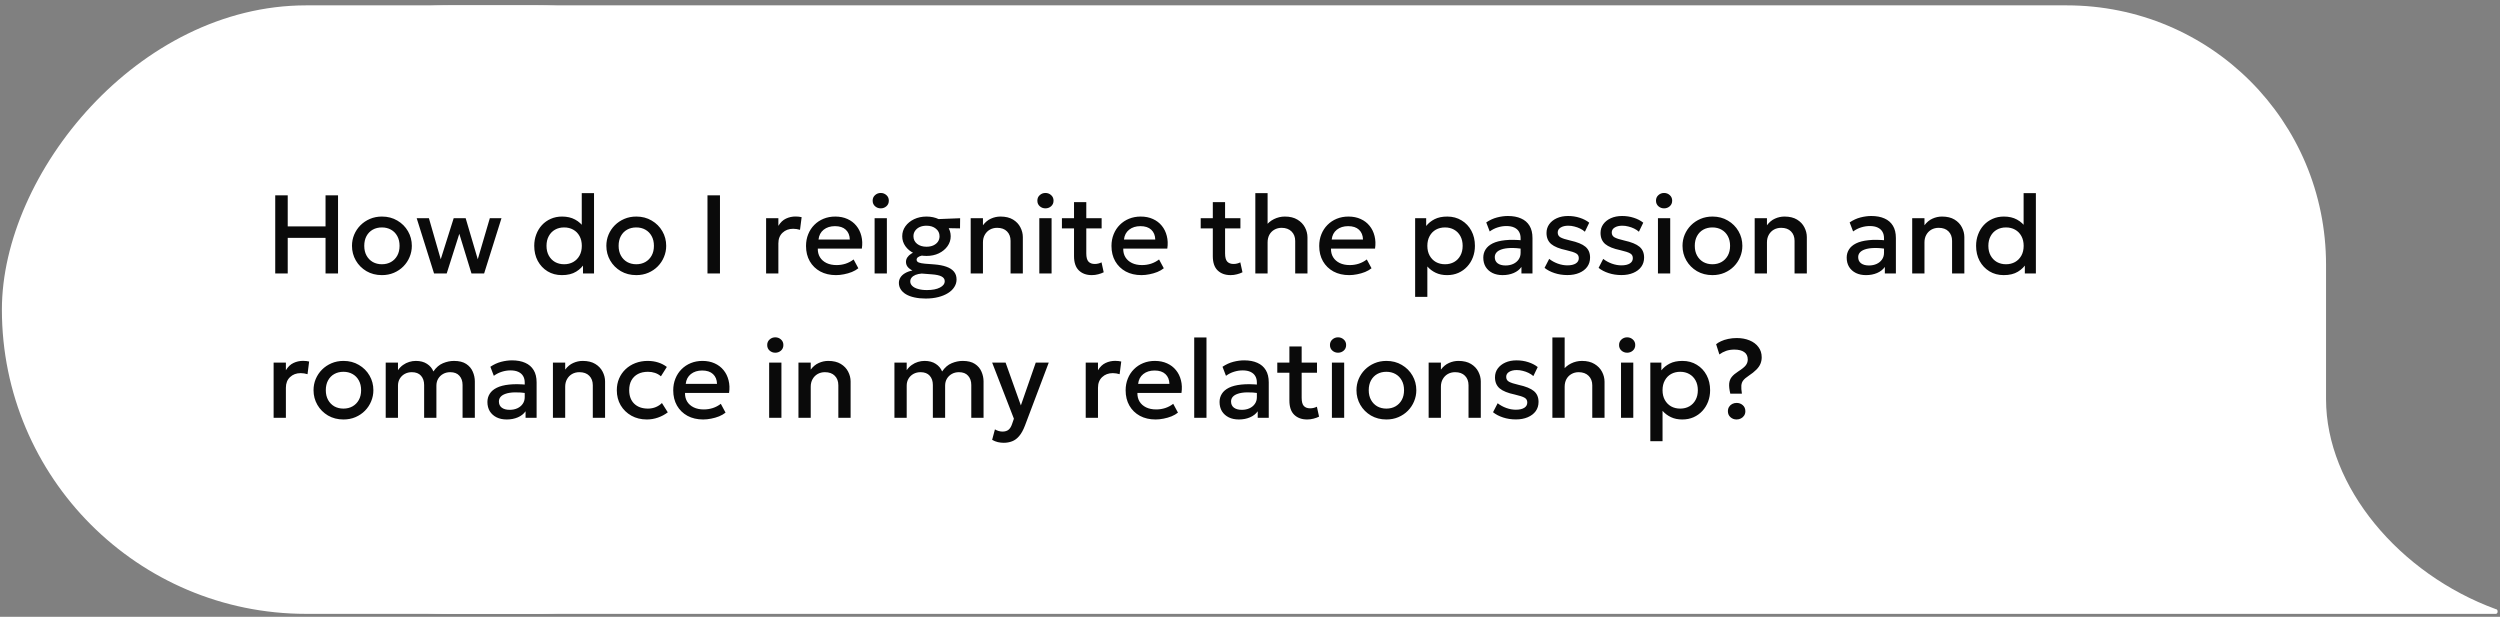
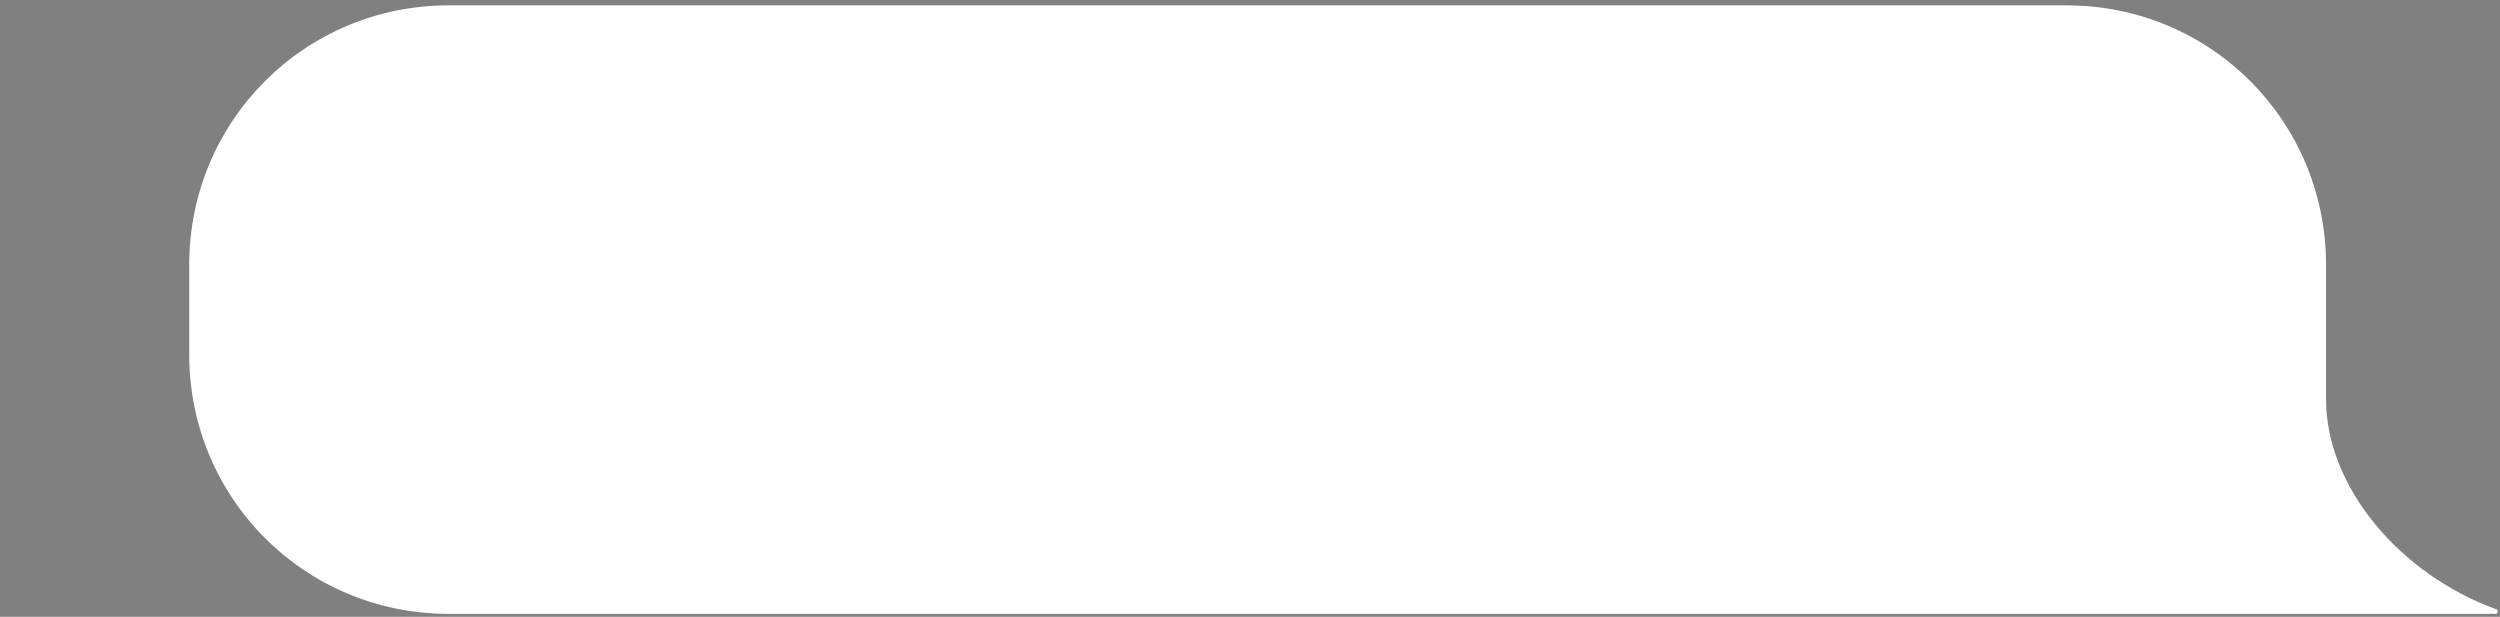
<svg xmlns="http://www.w3.org/2000/svg" width="381" height="94" viewBox="0 0 381 94" fill="none">
  <rect x="0" y="0" width="381" height="94" fill="#808080" stroke="none" />
  <path d="M68.377 93.552C46.451 93.552 28.838 75.94 28.838 54.014V40.356C28.838 18.43 46.451 0.817 68.377 0.817H314.951C336.877 0.817 354.489 18.43 354.489 40.356V60.843C354.489 74.143 365.632 87.442 380.369 92.834C380.728 92.834 380.728 93.552 380.369 93.552H68.377Z" fill="white" />
-   <rect width="128" height="92.735" rx="46.367" transform="matrix(-1 0 0 1 128.288 0.817)" fill="white" />
-   <path d="M41.945 41.673V29.773H43.849V34.499H49.612V29.773H51.516V41.673H49.612V36.25H43.849V41.673H41.945ZM58.199 41.928C57.321 41.928 56.536 41.727 55.845 41.325C55.159 40.917 54.621 40.376 54.23 39.701C53.839 39.021 53.643 38.276 53.643 37.466C53.643 36.865 53.754 36.298 53.975 35.766C54.201 35.227 54.519 34.752 54.927 34.338C55.34 33.924 55.825 33.598 56.38 33.36C56.935 33.122 57.545 33.003 58.208 33.003C59.086 33.003 59.868 33.207 60.554 33.615C61.245 34.018 61.786 34.559 62.177 35.239C62.568 35.913 62.764 36.656 62.764 37.466C62.764 38.061 62.65 38.627 62.424 39.166C62.203 39.704 61.888 40.18 61.48 40.594C61.072 41.008 60.59 41.333 60.035 41.571C59.48 41.809 58.868 41.928 58.199 41.928ZM58.199 40.271C58.721 40.271 59.182 40.157 59.585 39.931C59.993 39.699 60.313 39.373 60.545 38.953C60.778 38.534 60.894 38.038 60.894 37.466C60.894 36.894 60.778 36.398 60.545 35.978C60.313 35.553 59.993 35.227 59.585 35.001C59.182 34.774 58.721 34.661 58.199 34.661C57.678 34.661 57.213 34.774 56.805 35.001C56.403 35.227 56.086 35.553 55.853 35.978C55.627 36.398 55.513 36.894 55.513 37.466C55.513 38.038 55.629 38.534 55.862 38.953C56.094 39.373 56.411 39.699 56.814 39.931C57.222 40.157 57.684 40.271 58.199 40.271ZM66.148 41.673L63.505 33.258H65.367L67.168 39.514L69.141 33.258H70.968L72.812 39.514L74.648 33.258H76.425L73.781 41.673H71.852L69.999 35.63L68.078 41.673H66.148ZM85.634 41.928C84.812 41.928 84.084 41.736 83.449 41.35C82.814 40.959 82.316 40.429 81.953 39.761C81.596 39.087 81.418 38.322 81.418 37.466C81.418 36.848 81.52 36.27 81.724 35.732C81.928 35.188 82.217 34.712 82.591 34.304C82.97 33.896 83.418 33.578 83.934 33.352C84.455 33.12 85.03 33.003 85.659 33.003C86.424 33.003 87.087 33.156 87.648 33.462C88.209 33.768 88.677 34.193 89.051 34.737L88.66 35.154V29.433H90.53V41.673H88.847V39.65L89.119 40.075C88.813 40.608 88.373 41.05 87.801 41.401C87.234 41.753 86.512 41.928 85.634 41.928ZM85.974 40.271C86.495 40.271 86.957 40.157 87.359 39.931C87.767 39.699 88.087 39.373 88.32 38.953C88.552 38.534 88.668 38.038 88.668 37.466C88.668 36.894 88.552 36.398 88.32 35.978C88.087 35.553 87.767 35.227 87.359 35.001C86.957 34.774 86.495 34.661 85.974 34.661C85.452 34.661 84.99 34.774 84.588 35.001C84.186 35.227 83.868 35.553 83.636 35.978C83.404 36.398 83.288 36.894 83.288 37.466C83.288 38.038 83.404 38.534 83.636 38.953C83.868 39.373 84.186 39.699 84.588 39.931C84.996 40.157 85.458 40.271 85.974 40.271ZM96.964 41.928C96.085 41.928 95.301 41.727 94.609 41.325C93.924 40.917 93.385 40.376 92.994 39.701C92.603 39.021 92.408 38.276 92.408 37.466C92.408 36.865 92.518 36.298 92.739 35.766C92.966 35.227 93.283 34.752 93.691 34.338C94.105 33.924 94.59 33.598 95.145 33.36C95.7 33.122 96.309 33.003 96.972 33.003C97.851 33.003 98.633 33.207 99.318 33.615C100.01 34.018 100.551 34.559 100.942 35.239C101.333 35.913 101.528 36.656 101.528 37.466C101.528 38.061 101.415 38.627 101.188 39.166C100.967 39.704 100.653 40.18 100.245 40.594C99.837 41.008 99.355 41.333 98.8 41.571C98.245 41.809 97.632 41.928 96.964 41.928ZM96.964 40.271C97.485 40.271 97.947 40.157 98.349 39.931C98.757 39.699 99.078 39.373 99.31 38.953C99.542 38.534 99.658 38.038 99.658 37.466C99.658 36.894 99.542 36.398 99.31 35.978C99.078 35.553 98.757 35.227 98.349 35.001C97.947 34.774 97.485 34.661 96.964 34.661C96.442 34.661 95.978 34.774 95.57 35.001C95.168 35.227 94.85 35.553 94.618 35.978C94.391 36.398 94.278 36.894 94.278 37.466C94.278 38.038 94.394 38.534 94.626 38.953C94.859 39.373 95.176 39.699 95.578 39.931C95.986 40.157 96.448 40.271 96.964 40.271ZM107.82 41.673V29.773H109.724V41.673H107.82ZM116.754 41.673V33.258H118.624V34.423C118.942 33.896 119.327 33.528 119.78 33.318C120.234 33.102 120.721 32.995 121.242 32.995C121.412 32.995 121.574 33.003 121.727 33.02C121.88 33.037 122.027 33.063 122.169 33.097L121.922 35.026C121.752 34.975 121.58 34.936 121.404 34.907C121.228 34.879 121.053 34.865 120.877 34.865C120.225 34.865 119.687 35.066 119.262 35.468C118.837 35.865 118.624 36.406 118.624 37.092V41.673H116.754ZM127.403 41.928C126.496 41.928 125.7 41.744 125.014 41.376C124.329 41.002 123.793 40.48 123.408 39.812C123.028 39.143 122.838 38.367 122.838 37.483C122.838 36.837 122.949 36.242 123.17 35.698C123.391 35.148 123.703 34.672 124.105 34.27C124.507 33.867 124.978 33.556 125.516 33.335C126.06 33.114 126.652 33.003 127.292 33.003C127.989 33.003 128.61 33.128 129.154 33.377C129.698 33.621 130.148 33.964 130.505 34.406C130.868 34.848 131.123 35.366 131.27 35.961C131.423 36.551 131.449 37.191 131.347 37.882H124.632C124.621 38.387 124.731 38.829 124.963 39.208C125.196 39.582 125.527 39.874 125.958 40.084C126.394 40.294 126.907 40.398 127.496 40.398C127.972 40.398 128.431 40.328 128.873 40.186C129.321 40.038 129.726 39.823 130.089 39.54L130.811 40.883C130.539 41.104 130.211 41.294 129.825 41.452C129.44 41.605 129.038 41.721 128.618 41.801C128.199 41.886 127.794 41.928 127.403 41.928ZM124.742 36.505H129.511C129.494 35.871 129.29 35.372 128.899 35.009C128.514 34.647 127.964 34.465 127.25 34.465C126.559 34.465 125.983 34.647 125.524 35.009C125.071 35.372 124.81 35.871 124.742 36.505ZM133.29 41.673V33.258H135.16V41.673H133.29ZM134.225 31.754C133.89 31.754 133.601 31.646 133.358 31.431C133.114 31.215 132.992 30.932 132.992 30.581C132.992 30.235 133.114 29.955 133.358 29.739C133.601 29.518 133.89 29.408 134.225 29.408C134.559 29.408 134.848 29.518 135.092 29.739C135.335 29.955 135.457 30.235 135.457 30.581C135.457 30.932 135.335 31.215 135.092 31.431C134.848 31.646 134.559 31.754 134.225 31.754ZM141.07 45.498C140.441 45.498 139.875 45.442 139.37 45.328C138.866 45.221 138.435 45.062 138.078 44.852C137.727 44.643 137.458 44.391 137.271 44.096C137.084 43.801 136.99 43.472 136.99 43.11C136.99 42.821 137.067 42.549 137.22 42.294C137.379 42.039 137.611 41.821 137.917 41.639C138.229 41.452 138.608 41.313 139.056 41.223C138.722 41.053 138.472 40.86 138.308 40.645C138.149 40.429 138.07 40.183 138.07 39.905C138.07 39.667 138.138 39.444 138.274 39.234C138.416 39.019 138.614 38.829 138.869 38.664C139.13 38.494 139.436 38.355 139.787 38.248C140.138 38.14 140.526 38.078 140.951 38.061L141.359 38.877C141.008 38.871 140.708 38.9 140.458 38.962C140.215 39.019 140.025 39.101 139.889 39.208C139.759 39.31 139.693 39.435 139.693 39.582C139.693 39.775 139.804 39.917 140.025 40.007C140.246 40.092 140.558 40.152 140.96 40.186L142.405 40.296C143.113 40.353 143.717 40.469 144.215 40.645C144.72 40.821 145.105 41.067 145.371 41.384C145.643 41.702 145.779 42.104 145.779 42.591C145.779 43.005 145.666 43.388 145.439 43.739C145.218 44.096 144.898 44.405 144.479 44.665C144.065 44.926 143.569 45.13 142.991 45.277C142.413 45.425 141.773 45.498 141.07 45.498ZM141.257 44.206C142.102 44.206 142.765 44.079 143.246 43.824C143.734 43.575 143.977 43.249 143.977 42.846C143.977 42.54 143.816 42.302 143.493 42.132C143.17 41.962 142.677 41.855 142.014 41.809L140.467 41.69C140.104 41.719 139.79 41.787 139.523 41.894C139.263 42.002 139.064 42.141 138.928 42.311C138.792 42.481 138.724 42.673 138.724 42.889C138.724 43.15 138.826 43.379 139.03 43.577C139.234 43.776 139.526 43.929 139.906 44.036C140.286 44.15 140.736 44.206 141.257 44.206ZM141.198 39.004C140.495 39.004 139.863 38.871 139.302 38.605C138.747 38.339 138.308 37.979 137.985 37.525C137.662 37.072 137.5 36.565 137.5 36.004C137.5 35.443 137.662 34.936 137.985 34.482C138.314 34.029 138.756 33.669 139.311 33.403C139.872 33.136 140.501 33.003 141.198 33.003C141.895 33.003 142.521 33.136 143.076 33.403C143.632 33.669 144.071 34.029 144.394 34.482C144.723 34.936 144.887 35.443 144.887 36.004C144.887 36.559 144.725 37.063 144.402 37.517C144.079 37.97 143.64 38.333 143.085 38.605C142.53 38.871 141.901 39.004 141.198 39.004ZM141.198 37.602C141.583 37.602 141.926 37.537 142.226 37.406C142.527 37.27 142.762 37.083 142.932 36.845C143.102 36.602 143.187 36.321 143.187 36.004C143.187 35.528 143 35.142 142.626 34.848C142.258 34.547 141.782 34.397 141.198 34.397C140.807 34.397 140.461 34.465 140.161 34.601C139.866 34.737 139.634 34.927 139.464 35.171C139.294 35.409 139.209 35.687 139.209 36.004C139.209 36.474 139.393 36.859 139.761 37.16C140.135 37.455 140.614 37.602 141.198 37.602ZM142.507 34.737L141.81 33.437L146.323 33.258L146.306 34.805L142.507 34.737ZM147.932 41.673V33.258H149.802V34.329C150.153 33.859 150.561 33.522 151.026 33.318C151.491 33.108 151.972 33.003 152.471 33.003C153.242 33.003 153.879 33.156 154.384 33.462C154.888 33.768 155.262 34.162 155.506 34.644C155.755 35.126 155.88 35.621 155.88 36.131V41.673H154.01V36.709C154.01 36.109 153.828 35.627 153.466 35.264C153.109 34.902 152.61 34.72 151.97 34.72C151.55 34.72 151.176 34.814 150.848 35.001C150.525 35.188 150.27 35.449 150.083 35.783C149.896 36.111 149.802 36.497 149.802 36.939V41.673H147.932ZM158.391 41.673V33.258H160.261V41.673H158.391ZM159.326 31.754C158.992 31.754 158.703 31.646 158.459 31.431C158.215 31.215 158.094 30.932 158.094 30.581C158.094 30.235 158.215 29.955 158.459 29.739C158.703 29.518 158.992 29.408 159.326 29.408C159.66 29.408 159.949 29.518 160.193 29.739C160.437 29.955 160.559 30.235 160.559 30.581C160.559 30.932 160.437 31.215 160.193 31.431C159.949 31.646 159.66 31.754 159.326 31.754ZM166.393 41.928C165.571 41.928 164.914 41.69 164.421 41.214C163.928 40.738 163.681 40.01 163.681 39.03V30.802H165.551V33.258H167.889V34.805H165.551V38.622C165.551 39.211 165.662 39.628 165.883 39.871C166.11 40.109 166.427 40.228 166.835 40.228C167.033 40.228 167.22 40.206 167.396 40.16C167.572 40.115 167.73 40.056 167.872 39.982L168.203 41.495C167.96 41.62 167.679 41.721 167.362 41.801C167.05 41.886 166.727 41.928 166.393 41.928ZM161.837 34.805V33.258H163.928V34.805H161.837ZM173.954 41.928C173.047 41.928 172.251 41.744 171.565 41.376C170.88 41.002 170.344 40.48 169.959 39.812C169.579 39.143 169.389 38.367 169.389 37.483C169.389 36.837 169.5 36.242 169.721 35.698C169.942 35.148 170.253 34.672 170.656 34.27C171.058 33.867 171.528 33.556 172.067 33.335C172.611 33.114 173.203 33.003 173.843 33.003C174.54 33.003 175.161 33.128 175.705 33.377C176.249 33.621 176.699 33.964 177.056 34.406C177.419 34.848 177.674 35.366 177.821 35.961C177.974 36.551 178 37.191 177.898 37.882H171.183C171.171 38.387 171.282 38.829 171.514 39.208C171.747 39.582 172.078 39.874 172.509 40.084C172.945 40.294 173.458 40.398 174.047 40.398C174.523 40.398 174.982 40.328 175.424 40.186C175.872 40.038 176.277 39.823 176.64 39.54L177.362 40.883C177.09 41.104 176.762 41.294 176.376 41.452C175.991 41.605 175.589 41.721 175.169 41.801C174.75 41.886 174.345 41.928 173.954 41.928ZM171.293 36.505H176.062C176.045 35.871 175.841 35.372 175.45 35.009C175.064 34.647 174.515 34.465 173.801 34.465C173.109 34.465 172.534 34.647 172.075 35.009C171.622 35.372 171.361 35.871 171.293 36.505ZM187.543 41.928C186.722 41.928 186.064 41.69 185.571 41.214C185.078 40.738 184.832 40.01 184.832 39.03V30.802H186.702V33.258H189.039V34.805H186.702V38.622C186.702 39.211 186.812 39.628 187.033 39.871C187.26 40.109 187.577 40.228 187.985 40.228C188.184 40.228 188.371 40.206 188.546 40.16C188.722 40.115 188.881 40.056 189.022 39.982L189.354 41.495C189.11 41.62 188.83 41.721 188.512 41.801C188.201 41.886 187.878 41.928 187.543 41.928ZM182.987 34.805V33.258H185.078V34.805H182.987ZM191.312 41.673V29.433H193.182V34.975L192.799 34.559C193.173 34.038 193.624 33.649 194.151 33.394C194.678 33.134 195.233 33.003 195.817 33.003C196.582 33.003 197.219 33.159 197.729 33.471C198.239 33.777 198.622 34.173 198.877 34.661C199.132 35.148 199.259 35.655 199.259 36.182V41.673H197.389V36.718C197.389 36.129 197.205 35.65 196.837 35.281C196.469 34.913 195.967 34.726 195.332 34.72C194.913 34.72 194.542 34.814 194.219 35.001C193.896 35.182 193.641 35.44 193.454 35.774C193.273 36.109 193.182 36.497 193.182 36.939V41.673H191.312ZM205.613 41.928C204.706 41.928 203.91 41.744 203.224 41.376C202.539 41.002 202.003 40.48 201.618 39.812C201.238 39.143 201.048 38.367 201.048 37.483C201.048 36.837 201.159 36.242 201.38 35.698C201.601 35.148 201.913 34.672 202.315 34.27C202.717 33.867 203.188 33.556 203.726 33.335C204.27 33.114 204.862 33.003 205.502 33.003C206.199 33.003 206.82 33.128 207.364 33.377C207.908 33.621 208.358 33.964 208.715 34.406C209.078 34.848 209.333 35.366 209.48 35.961C209.633 36.551 209.659 37.191 209.557 37.882H202.842C202.831 38.387 202.941 38.829 203.173 39.208C203.406 39.582 203.737 39.874 204.168 40.084C204.604 40.294 205.117 40.398 205.706 40.398C206.182 40.398 206.641 40.328 207.083 40.186C207.531 40.038 207.936 39.823 208.299 39.54L209.021 40.883C208.749 41.104 208.421 41.294 208.035 41.452C207.65 41.605 207.248 41.721 206.828 41.801C206.409 41.886 206.004 41.928 205.613 41.928ZM202.952 36.505H207.721C207.704 35.871 207.5 35.372 207.109 35.009C206.724 34.647 206.174 34.465 205.46 34.465C204.769 34.465 204.193 34.647 203.734 35.009C203.281 35.372 203.02 35.871 202.952 36.505ZM215.666 45.243V33.258H217.349V34.44C217.684 34.015 218.112 33.669 218.633 33.403C219.154 33.136 219.797 33.003 220.562 33.003C221.384 33.003 222.112 33.199 222.747 33.59C223.387 33.975 223.886 34.505 224.243 35.179C224.6 35.848 224.778 36.61 224.778 37.466C224.778 38.084 224.676 38.664 224.472 39.208C224.268 39.747 223.977 40.22 223.597 40.628C223.223 41.036 222.775 41.356 222.254 41.588C221.738 41.815 221.166 41.928 220.537 41.928C219.88 41.928 219.302 41.809 218.803 41.571C218.304 41.333 217.879 41.013 217.528 40.611V45.243H215.666ZM220.222 40.271C220.744 40.271 221.206 40.157 221.608 39.931C222.016 39.699 222.333 39.373 222.56 38.953C222.792 38.534 222.908 38.038 222.908 37.466C222.908 36.894 222.792 36.398 222.56 35.978C222.328 35.553 222.007 35.227 221.599 35.001C221.197 34.774 220.738 34.661 220.222 34.661C219.701 34.661 219.236 34.774 218.828 35.001C218.426 35.227 218.109 35.553 217.876 35.978C217.644 36.398 217.528 36.894 217.528 37.466C217.528 38.038 217.644 38.534 217.876 38.953C218.109 39.373 218.426 39.699 218.828 39.931C219.236 40.157 219.701 40.271 220.222 40.271ZM228.994 41.928C228.411 41.928 227.898 41.821 227.456 41.605C227.014 41.384 226.668 41.075 226.419 40.679C226.175 40.276 226.053 39.803 226.053 39.259C226.053 38.8 226.169 38.387 226.402 38.018C226.634 37.644 226.994 37.336 227.481 37.092C227.974 36.848 228.606 36.687 229.377 36.607C230.147 36.522 231.074 36.534 232.156 36.641L232.19 37.933C231.42 37.826 230.757 37.78 230.201 37.797C229.646 37.814 229.19 37.885 228.833 38.01C228.481 38.129 228.221 38.29 228.051 38.494C227.886 38.693 227.804 38.922 227.804 39.183C227.804 39.591 227.949 39.905 228.238 40.126C228.532 40.347 228.935 40.458 229.445 40.458C229.881 40.458 230.272 40.379 230.618 40.22C230.963 40.061 231.235 39.837 231.434 39.548C231.638 39.259 231.74 38.919 231.74 38.528V36.293C231.74 35.919 231.66 35.596 231.502 35.324C231.343 35.046 231.102 34.831 230.779 34.678C230.456 34.525 230.054 34.448 229.572 34.448C229.13 34.448 228.694 34.516 228.263 34.652C227.833 34.783 227.422 34.989 227.031 35.273L226.504 33.896C227.031 33.539 227.58 33.287 228.153 33.139C228.725 32.992 229.275 32.918 229.802 32.918C230.584 32.918 231.252 33.043 231.808 33.292C232.369 33.536 232.799 33.907 233.1 34.406C233.4 34.899 233.55 35.522 233.55 36.276V41.673H231.867V40.679C231.584 41.081 231.19 41.39 230.686 41.605C230.181 41.821 229.618 41.928 228.994 41.928ZM238.876 41.92C238.179 41.92 237.527 41.821 236.921 41.622C236.314 41.424 235.804 41.158 235.391 40.823L236.096 39.455C236.487 39.761 236.926 40.002 237.414 40.177C237.907 40.353 238.391 40.441 238.867 40.441C239.417 40.441 239.845 40.344 240.151 40.152C240.457 39.959 240.61 39.69 240.61 39.344C240.61 39.016 240.476 38.775 240.21 38.622C239.949 38.463 239.451 38.299 238.714 38.129C237.654 37.908 236.884 37.596 236.402 37.194C235.926 36.786 235.688 36.222 235.688 35.502C235.688 34.998 235.827 34.553 236.105 34.168C236.388 33.777 236.776 33.471 237.269 33.25C237.762 33.029 238.332 32.918 238.978 32.918C239.607 32.918 240.199 33.009 240.754 33.19C241.309 33.366 241.791 33.615 242.199 33.938L241.536 35.315C241.326 35.128 241.083 34.967 240.805 34.831C240.527 34.695 240.233 34.59 239.921 34.516C239.615 34.437 239.309 34.397 239.003 34.397C238.527 34.397 238.139 34.491 237.839 34.678C237.544 34.859 237.397 35.111 237.397 35.434C237.397 35.769 237.538 36.015 237.822 36.174C238.105 36.333 238.592 36.491 239.284 36.65C240.372 36.888 241.151 37.205 241.621 37.602C242.091 37.998 242.327 38.548 242.327 39.251C242.327 39.789 242.182 40.26 241.893 40.662C241.604 41.059 241.199 41.367 240.678 41.588C240.162 41.809 239.561 41.92 238.876 41.92ZM247.11 41.92C246.413 41.92 245.761 41.821 245.155 41.622C244.549 41.424 244.039 41.158 243.625 40.823L244.33 39.455C244.721 39.761 245.161 40.002 245.648 40.177C246.141 40.353 246.625 40.441 247.101 40.441C247.651 40.441 248.079 40.344 248.385 40.152C248.691 39.959 248.844 39.69 248.844 39.344C248.844 39.016 248.711 38.775 248.444 38.622C248.184 38.463 247.685 38.299 246.948 38.129C245.889 37.908 245.118 37.596 244.636 37.194C244.16 36.786 243.922 36.222 243.922 35.502C243.922 34.998 244.061 34.553 244.339 34.168C244.622 33.777 245.01 33.471 245.503 33.25C245.996 33.029 246.566 32.918 247.212 32.918C247.841 32.918 248.433 33.009 248.988 33.19C249.544 33.366 250.025 33.615 250.433 33.938L249.77 35.315C249.561 35.128 249.317 34.967 249.039 34.831C248.762 34.695 248.467 34.59 248.155 34.516C247.849 34.437 247.543 34.397 247.237 34.397C246.761 34.397 246.373 34.491 246.073 34.678C245.778 34.859 245.631 35.111 245.631 35.434C245.631 35.769 245.773 36.015 246.056 36.174C246.339 36.333 246.827 36.491 247.518 36.65C248.606 36.888 249.385 37.205 249.855 37.602C250.326 37.998 250.561 38.548 250.561 39.251C250.561 39.789 250.416 40.26 250.127 40.662C249.838 41.059 249.433 41.367 248.912 41.588C248.396 41.809 247.796 41.92 247.11 41.92ZM252.671 41.673V33.258H254.541V41.673H252.671ZM253.606 31.754C253.272 31.754 252.983 31.646 252.739 31.431C252.496 31.215 252.374 30.932 252.374 30.581C252.374 30.235 252.496 29.955 252.739 29.739C252.983 29.518 253.272 29.408 253.606 29.408C253.941 29.408 254.23 29.518 254.473 29.739C254.717 29.955 254.839 30.235 254.839 30.581C254.839 30.932 254.717 31.215 254.473 31.431C254.23 31.646 253.941 31.754 253.606 31.754ZM260.971 41.928C260.092 41.928 259.308 41.727 258.616 41.325C257.931 40.917 257.392 40.376 257.001 39.701C256.61 39.021 256.415 38.276 256.415 37.466C256.415 36.865 256.525 36.298 256.746 35.766C256.973 35.227 257.29 34.752 257.698 34.338C258.112 33.924 258.596 33.598 259.152 33.36C259.707 33.122 260.316 33.003 260.979 33.003C261.858 33.003 262.64 33.207 263.325 33.615C264.017 34.018 264.558 34.559 264.949 35.239C265.34 35.913 265.535 36.656 265.535 37.466C265.535 38.061 265.422 38.627 265.195 39.166C264.974 39.704 264.66 40.18 264.252 40.594C263.844 41.008 263.362 41.333 262.807 41.571C262.251 41.809 261.639 41.928 260.971 41.928ZM260.971 40.271C261.492 40.271 261.954 40.157 262.356 39.931C262.764 39.699 263.084 39.373 263.317 38.953C263.549 38.534 263.665 38.038 263.665 37.466C263.665 36.894 263.549 36.398 263.317 35.978C263.084 35.553 262.764 35.227 262.356 35.001C261.954 34.774 261.492 34.661 260.971 34.661C260.449 34.661 259.985 34.774 259.577 35.001C259.174 35.227 258.857 35.553 258.625 35.978C258.398 36.398 258.285 36.894 258.285 37.466C258.285 38.038 258.401 38.534 258.633 38.953C258.866 39.373 259.183 39.699 259.585 39.931C259.993 40.157 260.455 40.271 260.971 40.271ZM267.414 41.673V33.258H269.284V34.329C269.635 33.859 270.043 33.522 270.508 33.318C270.972 33.108 271.454 33.003 271.953 33.003C272.723 33.003 273.361 33.156 273.865 33.462C274.369 33.768 274.743 34.162 274.987 34.644C275.236 35.126 275.361 35.621 275.361 36.131V41.673H273.491V36.709C273.491 36.109 273.31 35.627 272.947 35.264C272.59 34.902 272.091 34.72 271.451 34.72C271.032 34.72 270.658 34.814 270.329 35.001C270.006 35.188 269.751 35.449 269.564 35.783C269.377 36.111 269.284 36.497 269.284 36.939V41.673H267.414ZM284.377 41.928C283.793 41.928 283.281 41.821 282.839 41.605C282.397 41.384 282.051 41.075 281.802 40.679C281.558 40.276 281.436 39.803 281.436 39.259C281.436 38.8 281.552 38.387 281.785 38.018C282.017 37.644 282.377 37.336 282.864 37.092C283.357 36.848 283.989 36.687 284.76 36.607C285.53 36.522 286.457 36.534 287.539 36.641L287.573 37.933C286.802 37.826 286.139 37.78 285.584 37.797C285.029 37.814 284.573 37.885 284.216 38.01C283.864 38.129 283.604 38.29 283.434 38.494C283.269 38.693 283.187 38.922 283.187 39.183C283.187 39.591 283.332 39.905 283.621 40.126C283.915 40.347 284.318 40.458 284.828 40.458C285.264 40.458 285.655 40.379 286.001 40.22C286.346 40.061 286.618 39.837 286.817 39.548C287.021 39.259 287.123 38.919 287.123 38.528V36.293C287.123 35.919 287.043 35.596 286.885 35.324C286.726 35.046 286.485 34.831 286.162 34.678C285.839 34.525 285.437 34.448 284.955 34.448C284.513 34.448 284.077 34.516 283.646 34.652C283.215 34.783 282.805 34.989 282.414 35.273L281.887 33.896C282.414 33.539 282.963 33.287 283.536 33.139C284.108 32.992 284.658 32.918 285.185 32.918C285.967 32.918 286.635 33.043 287.191 33.292C287.752 33.536 288.182 33.907 288.483 34.406C288.783 34.899 288.933 35.522 288.933 36.276V41.673H287.25V40.679C286.967 41.081 286.573 41.39 286.069 41.605C285.564 41.821 285 41.928 284.377 41.928ZM291.419 41.673V33.258H293.289V34.329C293.641 33.859 294.049 33.522 294.513 33.318C294.978 33.108 295.46 33.003 295.958 33.003C296.729 33.003 297.367 33.156 297.871 33.462C298.375 33.768 298.749 34.162 298.993 34.644C299.242 35.126 299.367 35.621 299.367 36.131V41.673H297.497V36.709C297.497 36.109 297.316 35.627 296.953 35.264C296.596 34.902 296.097 34.72 295.457 34.72C295.038 34.72 294.664 34.814 294.335 35.001C294.012 35.188 293.757 35.449 293.57 35.783C293.383 36.111 293.289 36.497 293.289 36.939V41.673H291.419ZM305.372 41.928C304.55 41.928 303.822 41.736 303.187 41.35C302.553 40.959 302.054 40.429 301.691 39.761C301.334 39.087 301.156 38.322 301.156 37.466C301.156 36.848 301.258 36.27 301.462 35.732C301.666 35.188 301.955 34.712 302.329 34.304C302.709 33.896 303.156 33.578 303.672 33.352C304.193 33.12 304.768 33.003 305.397 33.003C306.162 33.003 306.825 33.156 307.386 33.462C307.947 33.768 308.415 34.193 308.789 34.737L308.398 35.154V29.433H310.268V41.673H308.585V39.65L308.857 40.075C308.551 40.608 308.112 41.05 307.539 41.401C306.973 41.753 306.25 41.928 305.372 41.928ZM305.712 40.271C306.233 40.271 306.695 40.157 307.097 39.931C307.505 39.699 307.826 39.373 308.058 38.953C308.29 38.534 308.406 38.038 308.406 37.466C308.406 36.894 308.29 36.398 308.058 35.978C307.826 35.553 307.505 35.227 307.097 35.001C306.695 34.774 306.233 34.661 305.712 34.661C305.191 34.661 304.729 34.774 304.326 35.001C303.924 35.227 303.607 35.553 303.374 35.978C303.142 36.398 303.026 36.894 303.026 37.466C303.026 38.038 303.142 38.534 303.374 38.953C303.607 39.373 303.924 39.699 304.326 39.931C304.734 40.157 305.196 40.271 305.712 40.271ZM41.699 63.673V55.258H43.569V56.423C43.886 55.896 44.271 55.528 44.725 55.318C45.178 55.102 45.665 54.995 46.187 54.995C46.357 54.995 46.518 55.003 46.671 55.02C46.824 55.037 46.971 55.063 47.113 55.097L46.867 57.026C46.697 56.975 46.524 56.936 46.348 56.907C46.172 56.879 45.997 56.865 45.821 56.865C45.169 56.865 44.631 57.066 44.206 57.468C43.781 57.865 43.569 58.406 43.569 59.092V63.673H41.699ZM52.339 63.928C51.461 63.928 50.676 63.727 49.984 63.325C49.299 62.917 48.76 62.376 48.369 61.701C47.978 61.021 47.783 60.276 47.783 59.466C47.783 58.865 47.893 58.298 48.114 57.766C48.341 57.227 48.658 56.752 49.066 56.338C49.48 55.924 49.965 55.598 50.52 55.36C51.075 55.122 51.684 55.003 52.347 55.003C53.226 55.003 54.008 55.207 54.693 55.615C55.385 56.018 55.926 56.559 56.317 57.239C56.708 57.913 56.903 58.656 56.903 59.466C56.903 60.061 56.79 60.627 56.563 61.166C56.342 61.704 56.028 62.18 55.62 62.594C55.212 63.008 54.73 63.333 54.175 63.571C53.62 63.809 53.008 63.928 52.339 63.928ZM52.339 62.271C52.86 62.271 53.322 62.157 53.724 61.931C54.132 61.699 54.453 61.373 54.685 60.953C54.917 60.534 55.033 60.038 55.033 59.466C55.033 58.894 54.917 58.398 54.685 57.978C54.453 57.553 54.132 57.227 53.724 57.001C53.322 56.774 52.86 56.661 52.339 56.661C51.818 56.661 51.353 56.774 50.945 57.001C50.542 57.227 50.225 57.553 49.993 57.978C49.766 58.398 49.653 58.894 49.653 59.466C49.653 60.038 49.769 60.534 50.001 60.953C50.234 61.373 50.551 61.699 50.953 61.931C51.361 62.157 51.823 62.271 52.339 62.271ZM58.782 63.673V55.258H60.652V56.414C60.878 56.086 61.139 55.819 61.434 55.615C61.728 55.406 62.04 55.253 62.369 55.156C62.697 55.054 63.032 55.003 63.372 55.003C64.057 55.003 64.627 55.154 65.08 55.454C65.539 55.754 65.862 56.139 66.049 56.61C66.469 55.998 66.956 55.578 67.511 55.352C68.067 55.12 68.625 55.003 69.186 55.003C69.962 55.003 70.582 55.156 71.047 55.462C71.512 55.768 71.846 56.162 72.05 56.644C72.26 57.126 72.365 57.621 72.365 58.131V63.673H70.495V58.675C70.495 58.092 70.333 57.621 70.01 57.264C69.693 56.902 69.228 56.72 68.616 56.72C68.214 56.72 67.854 56.808 67.537 56.984C67.219 57.16 66.967 57.403 66.78 57.715C66.599 58.021 66.508 58.375 66.508 58.777V63.673H64.638V58.675C64.638 58.092 64.48 57.621 64.162 57.264C63.845 56.902 63.377 56.72 62.76 56.72C62.363 56.72 62.003 56.808 61.68 56.984C61.363 57.16 61.111 57.403 60.924 57.715C60.742 58.021 60.652 58.375 60.652 58.777V63.673H58.782ZM77.223 63.928C76.639 63.928 76.126 63.821 75.684 63.605C75.242 63.384 74.897 63.075 74.647 62.679C74.404 62.276 74.282 61.803 74.282 61.259C74.282 60.8 74.398 60.387 74.63 60.018C74.863 59.644 75.222 59.336 75.71 59.092C76.203 58.848 76.835 58.687 77.605 58.607C78.376 58.522 79.302 58.534 80.385 58.641L80.419 59.933C79.648 59.826 78.985 59.78 78.43 59.797C77.874 59.814 77.418 59.885 77.061 60.01C76.71 60.129 76.449 60.29 76.279 60.494C76.115 60.693 76.033 60.922 76.033 61.183C76.033 61.591 76.177 61.905 76.466 62.126C76.761 62.347 77.163 62.458 77.673 62.458C78.11 62.458 78.501 62.379 78.846 62.22C79.192 62.061 79.464 61.837 79.662 61.548C79.866 61.259 79.968 60.919 79.968 60.528V58.293C79.968 57.919 79.889 57.596 79.73 57.324C79.572 57.046 79.331 56.831 79.008 56.678C78.685 56.525 78.282 56.448 77.801 56.448C77.359 56.448 76.922 56.516 76.492 56.652C76.061 56.783 75.65 56.989 75.259 57.273L74.732 55.896C75.259 55.539 75.809 55.287 76.381 55.139C76.954 54.992 77.503 54.918 78.03 54.918C78.812 54.918 79.481 55.043 80.036 55.292C80.597 55.536 81.028 55.907 81.328 56.406C81.629 56.899 81.779 57.522 81.779 58.276V63.673H80.096V62.679C79.812 63.081 79.419 63.39 78.914 63.605C78.41 63.821 77.846 63.928 77.223 63.928ZM84.265 63.673V55.258H86.135V56.329C86.486 55.859 86.894 55.522 87.359 55.318C87.824 55.108 88.305 55.003 88.804 55.003C89.575 55.003 90.212 55.156 90.717 55.462C91.221 55.768 91.595 56.162 91.839 56.644C92.088 57.126 92.213 57.621 92.213 58.131V63.673H90.343V58.709C90.343 58.109 90.161 57.627 89.799 57.264C89.442 56.902 88.943 56.72 88.303 56.72C87.883 56.72 87.509 56.814 87.181 57.001C86.858 57.188 86.603 57.449 86.416 57.783C86.229 58.111 86.135 58.497 86.135 58.939V63.673H84.265ZM98.583 63.928C97.699 63.928 96.911 63.736 96.22 63.35C95.529 62.959 94.985 62.429 94.588 61.761C94.197 61.087 94.002 60.322 94.002 59.466C94.002 58.82 94.118 58.228 94.35 57.689C94.582 57.145 94.911 56.672 95.336 56.27C95.761 55.867 96.26 55.556 96.832 55.335C97.41 55.114 98.036 55.003 98.711 55.003C99.277 55.003 99.801 55.08 100.283 55.233C100.77 55.38 101.218 55.61 101.626 55.921L100.725 57.349C100.464 57.117 100.164 56.944 99.824 56.831C99.49 56.718 99.133 56.661 98.753 56.661C98.164 56.661 97.657 56.771 97.232 56.992C96.807 57.213 96.475 57.533 96.237 57.953C96.005 58.367 95.889 58.868 95.889 59.457C95.889 60.336 96.144 61.024 96.654 61.523C97.169 62.022 97.869 62.271 98.753 62.271C99.172 62.271 99.569 62.194 99.943 62.041C100.317 61.883 100.629 61.676 100.878 61.421L101.771 62.84C101.323 63.18 100.824 63.447 100.275 63.639C99.725 63.832 99.161 63.928 98.583 63.928ZM107.166 63.928C106.259 63.928 105.463 63.744 104.777 63.376C104.092 63.002 103.556 62.48 103.171 61.812C102.791 61.143 102.601 60.367 102.601 59.483C102.601 58.837 102.712 58.242 102.933 57.698C103.154 57.148 103.465 56.672 103.868 56.27C104.27 55.867 104.74 55.556 105.279 55.335C105.823 55.114 106.415 55.003 107.055 55.003C107.752 55.003 108.373 55.128 108.917 55.377C109.461 55.621 109.911 55.964 110.268 56.406C110.631 56.848 110.886 57.366 111.033 57.961C111.186 58.551 111.212 59.191 111.11 59.882H104.395C104.383 60.387 104.494 60.829 104.726 61.208C104.959 61.582 105.29 61.874 105.721 62.084C106.157 62.294 106.67 62.398 107.259 62.398C107.735 62.398 108.194 62.328 108.636 62.186C109.084 62.038 109.489 61.823 109.852 61.54L110.574 62.883C110.302 63.104 109.974 63.294 109.588 63.452C109.203 63.605 108.801 63.721 108.381 63.801C107.962 63.886 107.557 63.928 107.166 63.928ZM104.505 58.505H109.274C109.257 57.871 109.053 57.372 108.662 57.009C108.276 56.647 107.727 56.465 107.013 56.465C106.321 56.465 105.746 56.647 105.287 57.009C104.834 57.372 104.573 57.871 104.505 58.505ZM117.219 63.673V55.258H119.089V63.673H117.219ZM118.154 53.754C117.82 53.754 117.531 53.646 117.287 53.431C117.044 53.215 116.922 52.932 116.922 52.581C116.922 52.235 117.044 51.955 117.287 51.739C117.531 51.518 117.82 51.408 118.154 51.408C118.489 51.408 118.778 51.518 119.021 51.739C119.265 51.955 119.387 52.235 119.387 52.581C119.387 52.932 119.265 53.215 119.021 53.431C118.778 53.646 118.489 53.754 118.154 53.754ZM121.685 63.673V55.258H123.555V56.329C123.906 55.859 124.314 55.522 124.779 55.318C125.244 55.108 125.725 55.003 126.224 55.003C126.995 55.003 127.632 55.156 128.137 55.462C128.641 55.768 129.015 56.162 129.259 56.644C129.508 57.126 129.633 57.621 129.633 58.131V63.673H127.763V58.709C127.763 58.109 127.581 57.627 127.219 57.264C126.862 56.902 126.363 56.72 125.723 56.72C125.303 56.72 124.929 56.814 124.601 57.001C124.278 57.188 124.023 57.449 123.836 57.783C123.649 58.111 123.555 58.497 123.555 58.939V63.673H121.685ZM136.311 63.673V55.258H138.181V56.414C138.408 56.086 138.668 55.819 138.963 55.615C139.258 55.406 139.569 55.253 139.898 55.156C140.227 55.054 140.561 55.003 140.901 55.003C141.587 55.003 142.156 55.154 142.609 55.454C143.068 55.754 143.391 56.139 143.578 56.61C143.998 55.998 144.485 55.578 145.04 55.352C145.596 55.12 146.154 55.003 146.715 55.003C147.491 55.003 148.112 55.156 148.576 55.462C149.041 55.768 149.375 56.162 149.579 56.644C149.789 57.126 149.894 57.621 149.894 58.131V63.673H148.024V58.675C148.024 58.092 147.862 57.621 147.539 57.264C147.222 56.902 146.757 56.72 146.145 56.72C145.743 56.72 145.383 56.808 145.066 56.984C144.749 57.16 144.496 57.403 144.309 57.715C144.128 58.021 144.037 58.375 144.037 58.777V63.673H142.167V58.675C142.167 58.092 142.009 57.621 141.691 57.264C141.374 56.902 140.907 56.72 140.289 56.72C139.892 56.72 139.532 56.808 139.209 56.984C138.892 57.16 138.64 57.403 138.453 57.715C138.272 58.021 138.181 58.375 138.181 58.777V63.673H136.311ZM152.971 67.481C152.665 67.481 152.365 67.447 152.07 67.379C151.775 67.311 151.486 67.195 151.203 67.031L151.628 65.433C151.804 65.546 151.996 65.631 152.206 65.688C152.416 65.745 152.603 65.773 152.767 65.773C153.164 65.773 153.475 65.679 153.702 65.492C153.929 65.305 154.107 65.016 154.237 64.625L154.518 63.809L151.203 55.258H153.251L155.58 61.786L157.85 55.258H159.83L156.192 64.889C155.932 65.563 155.64 66.087 155.317 66.461C154.994 66.841 154.637 67.105 154.246 67.252C153.855 67.405 153.43 67.481 152.971 67.481ZM165.463 63.673V55.258H167.333V56.423C167.651 55.896 168.036 55.528 168.489 55.318C168.943 55.102 169.43 54.995 169.951 54.995C170.121 54.995 170.283 55.003 170.436 55.02C170.589 55.037 170.736 55.063 170.878 55.097L170.631 57.026C170.461 56.975 170.289 56.936 170.113 56.907C169.937 56.879 169.762 56.865 169.586 56.865C168.934 56.865 168.396 57.066 167.971 57.468C167.546 57.865 167.333 58.406 167.333 59.092V63.673H165.463ZM176.112 63.928C175.205 63.928 174.409 63.744 173.723 63.376C173.038 63.002 172.502 62.48 172.117 61.812C171.737 61.143 171.547 60.367 171.547 59.483C171.547 58.837 171.658 58.242 171.879 57.698C172.1 57.148 172.412 56.672 172.814 56.27C173.216 55.867 173.687 55.556 174.225 55.335C174.769 55.114 175.361 55.003 176.001 55.003C176.698 55.003 177.319 55.128 177.863 55.377C178.407 55.621 178.857 55.964 179.214 56.406C179.577 56.848 179.832 57.366 179.979 57.961C180.132 58.551 180.158 59.191 180.056 59.882H173.341C173.33 60.387 173.44 60.829 173.672 61.208C173.905 61.582 174.236 61.874 174.667 62.084C175.103 62.294 175.616 62.398 176.205 62.398C176.681 62.398 177.14 62.328 177.582 62.186C178.03 62.038 178.435 61.823 178.798 61.54L179.52 62.883C179.248 63.104 178.92 63.294 178.534 63.452C178.149 63.605 177.747 63.721 177.327 63.801C176.908 63.886 176.503 63.928 176.112 63.928ZM173.451 58.505H178.22C178.203 57.871 177.999 57.372 177.608 57.009C177.223 56.647 176.673 56.465 175.959 56.465C175.268 56.465 174.692 56.647 174.233 57.009C173.78 57.372 173.519 57.871 173.451 58.505ZM181.998 63.673V51.433H183.868V63.673H181.998ZM188.802 63.928C188.218 63.928 187.705 63.821 187.263 63.605C186.821 63.384 186.476 63.075 186.226 62.679C185.983 62.276 185.861 61.803 185.861 61.259C185.861 60.8 185.977 60.387 186.209 60.018C186.442 59.644 186.801 59.336 187.289 59.092C187.782 58.848 188.414 58.687 189.184 58.607C189.955 58.522 190.881 58.534 191.964 58.641L191.998 59.933C191.227 59.826 190.564 59.78 190.009 59.797C189.453 59.814 188.997 59.885 188.64 60.01C188.289 60.129 188.028 60.29 187.858 60.494C187.694 60.693 187.612 60.922 187.612 61.183C187.612 61.591 187.756 61.905 188.045 62.126C188.34 62.347 188.742 62.458 189.252 62.458C189.689 62.458 190.08 62.379 190.425 62.22C190.771 62.061 191.043 61.837 191.241 61.548C191.445 61.259 191.547 60.919 191.547 60.528V58.293C191.547 57.919 191.468 57.596 191.309 57.324C191.151 57.046 190.91 56.831 190.587 56.678C190.264 56.525 189.861 56.448 189.38 56.448C188.938 56.448 188.501 56.516 188.071 56.652C187.64 56.783 187.229 56.989 186.838 57.273L186.311 55.896C186.838 55.539 187.388 55.287 187.96 55.139C188.533 54.992 189.082 54.918 189.609 54.918C190.391 54.918 191.06 55.043 191.615 55.292C192.176 55.536 192.607 55.907 192.907 56.406C193.208 56.899 193.358 57.522 193.358 58.276V63.673H191.675V62.679C191.391 63.081 190.998 63.39 190.493 63.605C189.989 63.821 189.425 63.928 188.802 63.928ZM199.214 63.928C198.393 63.928 197.735 63.69 197.242 63.214C196.749 62.738 196.503 62.01 196.503 61.03V52.802H198.373V55.258H200.71V56.805H198.373V60.622C198.373 61.211 198.483 61.628 198.704 61.871C198.931 62.109 199.248 62.228 199.656 62.228C199.855 62.228 200.042 62.206 200.217 62.16C200.393 62.115 200.552 62.056 200.693 61.982L201.025 63.495C200.781 63.62 200.501 63.721 200.183 63.801C199.872 63.886 199.549 63.928 199.214 63.928ZM194.658 56.805V55.258H196.749V56.805H194.658ZM202.983 63.673V55.258H204.853V63.673H202.983ZM203.918 53.754C203.584 53.754 203.295 53.646 203.051 53.431C202.807 53.215 202.685 52.932 202.685 52.581C202.685 52.235 202.807 51.955 203.051 51.739C203.295 51.518 203.584 51.408 203.918 51.408C204.252 51.408 204.541 51.518 204.785 51.739C205.029 51.955 205.15 52.235 205.15 52.581C205.15 52.932 205.029 53.215 204.785 53.431C204.541 53.646 204.252 53.754 203.918 53.754ZM211.282 63.928C210.404 63.928 209.619 63.727 208.928 63.325C208.242 62.917 207.704 62.376 207.313 61.701C206.922 61.021 206.726 60.276 206.726 59.466C206.726 58.865 206.837 58.298 207.058 57.766C207.284 57.227 207.602 56.752 208.01 56.338C208.423 55.924 208.908 55.598 209.463 55.36C210.019 55.122 210.628 55.003 211.291 55.003C212.169 55.003 212.951 55.207 213.637 55.615C214.328 56.018 214.869 56.559 215.26 57.239C215.651 57.913 215.847 58.656 215.847 59.466C215.847 60.061 215.733 60.627 215.507 61.166C215.286 61.704 214.971 62.18 214.563 62.594C214.155 63.008 213.674 63.333 213.118 63.571C212.563 63.809 211.951 63.928 211.282 63.928ZM211.282 62.271C211.804 62.271 212.265 62.157 212.668 61.931C213.076 61.699 213.396 61.373 213.628 60.953C213.861 60.534 213.977 60.038 213.977 59.466C213.977 58.894 213.861 58.398 213.628 57.978C213.396 57.553 213.076 57.227 212.668 57.001C212.265 56.774 211.804 56.661 211.282 56.661C210.761 56.661 210.296 56.774 209.888 57.001C209.486 57.227 209.169 57.553 208.936 57.978C208.71 58.398 208.596 58.894 208.596 59.466C208.596 60.038 208.712 60.534 208.945 60.953C209.177 61.373 209.494 61.699 209.897 61.931C210.305 62.157 210.767 62.271 211.282 62.271ZM217.725 63.673V55.258H219.595V56.329C219.946 55.859 220.354 55.522 220.819 55.318C221.284 55.108 221.765 55.003 222.264 55.003C223.035 55.003 223.672 55.156 224.177 55.462C224.681 55.768 225.055 56.162 225.299 56.644C225.548 57.126 225.673 57.621 225.673 58.131V63.673H223.803V58.709C223.803 58.109 223.621 57.627 223.259 57.264C222.902 56.902 222.403 56.72 221.763 56.72C221.343 56.72 220.969 56.814 220.641 57.001C220.318 57.188 220.063 57.449 219.876 57.783C219.689 58.111 219.595 58.497 219.595 58.939V63.673H217.725ZM231.023 63.92C230.326 63.92 229.674 63.821 229.068 63.622C228.462 63.424 227.952 63.158 227.538 62.823L228.244 61.455C228.635 61.761 229.074 62.002 229.561 62.177C230.054 62.353 230.539 62.441 231.015 62.441C231.564 62.441 231.992 62.344 232.298 62.152C232.604 61.959 232.757 61.69 232.757 61.344C232.757 61.016 232.624 60.775 232.358 60.622C232.097 60.463 231.598 60.299 230.862 60.129C229.802 59.908 229.031 59.596 228.55 59.194C228.074 58.786 227.836 58.222 227.836 57.502C227.836 56.998 227.974 56.553 228.252 56.168C228.535 55.777 228.924 55.471 229.417 55.25C229.91 55.029 230.479 54.918 231.125 54.918C231.754 54.918 232.346 55.009 232.902 55.19C233.457 55.366 233.939 55.615 234.347 55.938L233.684 57.315C233.474 57.128 233.23 56.967 232.953 56.831C232.675 56.695 232.38 56.59 232.069 56.516C231.763 56.437 231.457 56.397 231.151 56.397C230.675 56.397 230.286 56.491 229.986 56.678C229.691 56.859 229.544 57.111 229.544 57.434C229.544 57.769 229.686 58.015 229.969 58.174C230.252 58.333 230.74 58.491 231.431 58.65C232.519 58.888 233.298 59.205 233.769 59.602C234.239 59.998 234.474 60.548 234.474 61.251C234.474 61.789 234.33 62.26 234.041 62.662C233.752 63.059 233.346 63.367 232.825 63.588C232.309 63.809 231.709 63.92 231.023 63.92ZM236.584 63.673V51.433H238.454V56.975L238.072 56.559C238.446 56.038 238.896 55.649 239.423 55.394C239.95 55.134 240.506 55.003 241.089 55.003C241.854 55.003 242.492 55.159 243.002 55.471C243.512 55.777 243.894 56.173 244.149 56.661C244.404 57.148 244.532 57.655 244.532 58.182V63.673H242.662V58.718C242.662 58.129 242.478 57.65 242.109 57.281C241.741 56.913 241.24 56.726 240.605 56.72C240.186 56.72 239.814 56.814 239.491 57.001C239.168 57.182 238.913 57.44 238.726 57.774C238.545 58.109 238.454 58.497 238.454 58.939V63.673H236.584ZM247.043 63.673V55.258H248.913V63.673H247.043ZM247.978 53.754C247.644 53.754 247.355 53.646 247.111 53.431C246.868 53.215 246.746 52.932 246.746 52.581C246.746 52.235 246.868 51.955 247.111 51.739C247.355 51.518 247.644 51.408 247.978 51.408C248.313 51.408 248.602 51.518 248.845 51.739C249.089 51.955 249.211 52.235 249.211 52.581C249.211 52.932 249.089 53.215 248.845 53.431C248.602 53.646 248.313 53.754 247.978 53.754ZM251.509 67.243V55.258H253.192V56.44C253.527 56.015 253.954 55.669 254.476 55.403C254.997 55.136 255.64 55.003 256.405 55.003C257.227 55.003 257.955 55.199 258.59 55.59C259.23 55.975 259.729 56.505 260.086 57.179C260.443 57.848 260.621 58.61 260.621 59.466C260.621 60.084 260.519 60.664 260.315 61.208C260.111 61.747 259.819 62.22 259.44 62.628C259.066 63.036 258.618 63.356 258.097 63.588C257.581 63.815 257.009 63.928 256.38 63.928C255.722 63.928 255.144 63.809 254.646 63.571C254.147 63.333 253.722 63.013 253.371 62.611V67.243H251.509ZM256.065 62.271C256.587 62.271 257.048 62.157 257.451 61.931C257.859 61.699 258.176 61.373 258.403 60.953C258.635 60.534 258.751 60.038 258.751 59.466C258.751 58.894 258.635 58.398 258.403 57.978C258.17 57.553 257.85 57.227 257.442 57.001C257.04 56.774 256.581 56.661 256.065 56.661C255.544 56.661 255.079 56.774 254.671 57.001C254.269 57.227 253.952 57.553 253.719 57.978C253.487 58.398 253.371 58.894 253.371 59.466C253.371 60.038 253.487 60.534 253.719 60.953C253.952 61.373 254.269 61.699 254.671 61.931C255.079 62.157 255.544 62.271 256.065 62.271ZM263.697 59.993C263.55 59.364 263.493 58.851 263.527 58.454C263.567 58.052 263.7 57.712 263.927 57.434C264.154 57.157 264.479 56.882 264.904 56.61C265.488 56.236 265.876 55.919 266.069 55.658C266.262 55.397 266.358 55.108 266.358 54.791C266.358 54.286 266.179 53.91 265.822 53.66C265.465 53.405 264.964 53.278 264.318 53.278C263.853 53.278 263.434 53.343 263.06 53.473C262.686 53.604 262.343 53.785 262.031 54.017L261.538 52.462C261.725 52.297 261.975 52.145 262.286 52.003C262.598 51.855 262.958 51.739 263.366 51.654C263.774 51.564 264.213 51.518 264.683 51.518C265.409 51.518 266.058 51.637 266.63 51.875C267.202 52.108 267.653 52.445 267.981 52.887C268.316 53.323 268.483 53.844 268.483 54.451C268.483 54.797 268.421 55.122 268.296 55.428C268.177 55.729 267.97 56.029 267.675 56.329C267.381 56.63 266.978 56.95 266.468 57.29C266.106 57.528 265.839 57.757 265.669 57.978C265.499 58.194 265.403 58.457 265.38 58.769C265.358 59.075 265.386 59.483 265.465 59.993H263.697ZM264.658 63.928C264.295 63.928 263.984 63.812 263.723 63.58C263.462 63.347 263.332 63.044 263.332 62.67C263.332 62.415 263.391 62.194 263.51 62.007C263.629 61.815 263.788 61.667 263.986 61.565C264.19 61.458 264.414 61.404 264.658 61.404C265.026 61.404 265.341 61.52 265.601 61.752C265.862 61.979 265.992 62.285 265.992 62.67C265.992 62.92 265.93 63.141 265.805 63.333C265.686 63.52 265.525 63.665 265.321 63.767C265.123 63.874 264.902 63.928 264.658 63.928Z" fill="#0A0A0A" />
</svg>